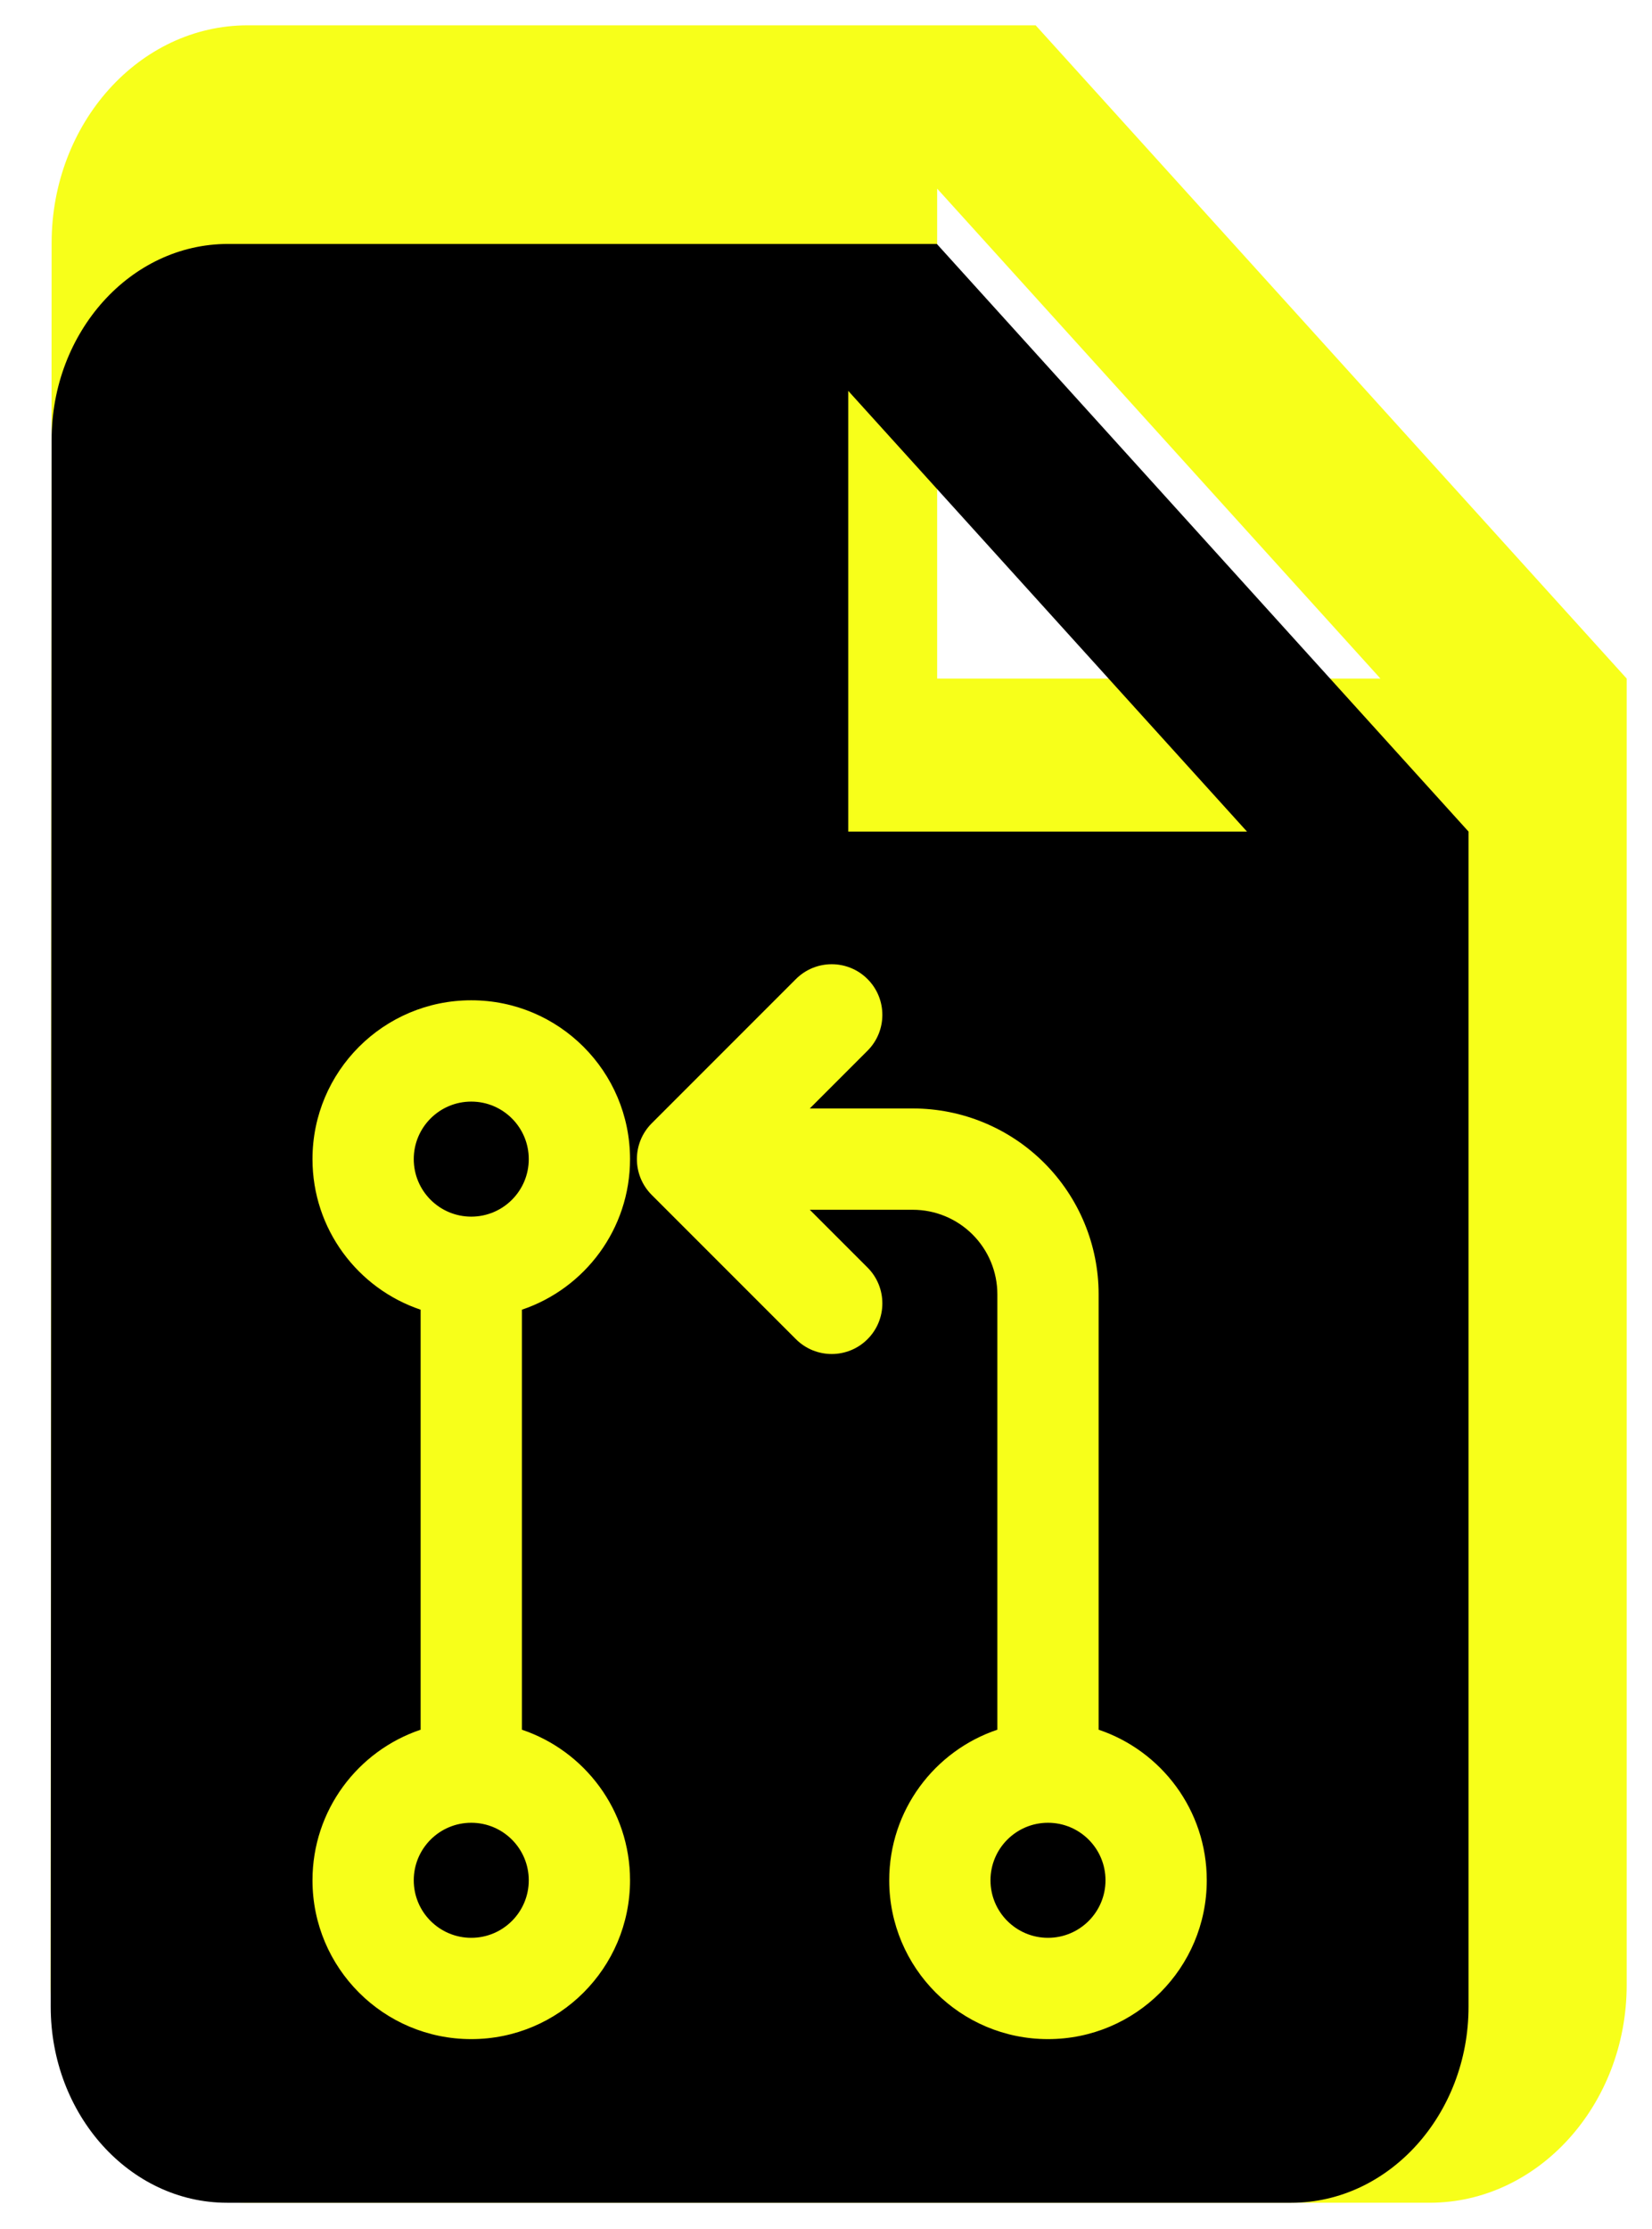
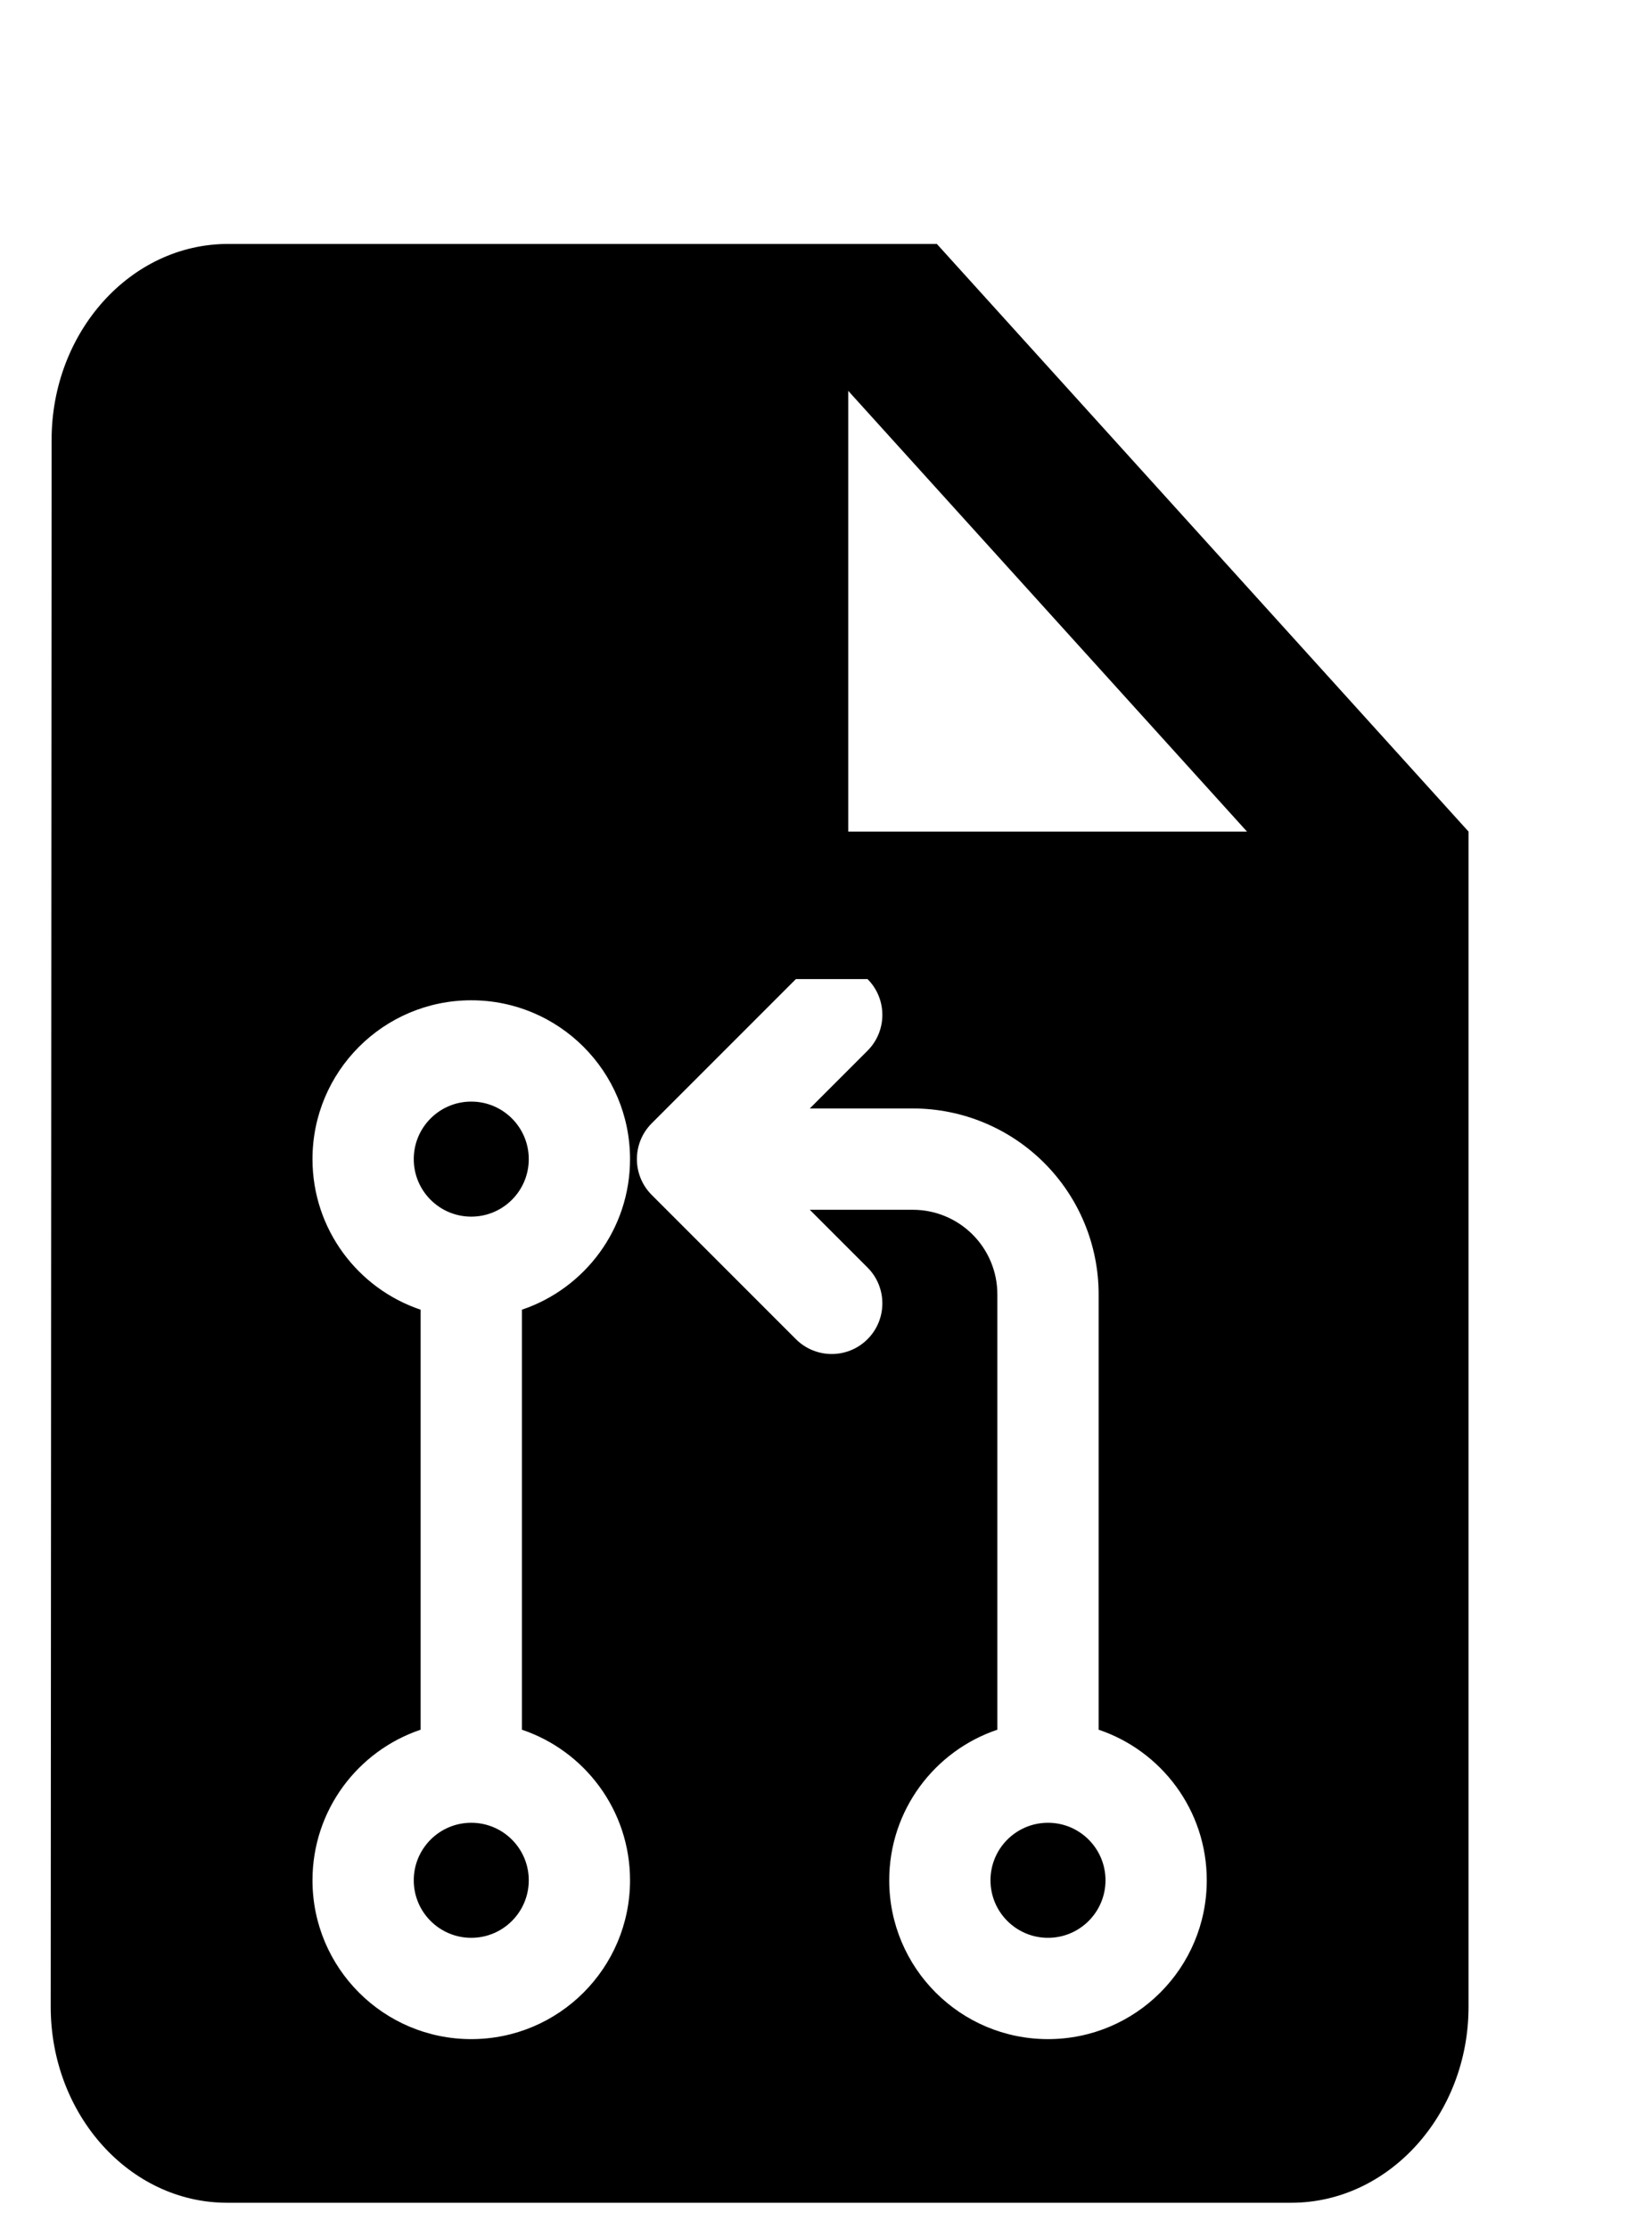
<svg xmlns="http://www.w3.org/2000/svg" width="522" height="704" viewBox="0 0 522 704" fill="none">
  <g filter="url(#filter0_d_421_4547)">
-     <path d="M311.25 0H62.25C28.012 0 0.311 30.95 0.311 68.778L0 619.005C0 656.833 27.701 687.783 61.939 687.783H435.75C469.987 687.783 498 656.833 498 619.005V206.335L311.25 0ZM280.125 206.335V51.584L420.187 206.335H280.125Z" fill="#F7FF1A" />
-   </g>
+     </g>
  <g filter="url(#filter1_d_421_4547)">
-     <path fill-rule="evenodd" clip-rule="evenodd" d="M280.027 69.055H56.027C25.227 69.055 0.307 96.897 0.307 130.927L0.027 625.911C0.027 659.941 24.947 687.784 55.747 687.784H392.027C422.827 687.784 448.027 659.941 448.027 625.911V254.673L280.027 69.055ZM252.027 254.673V115.459L378.027 254.673H252.027ZM132.909 567.758C122.874 567.758 114.739 575.893 114.739 585.928C114.739 595.962 122.874 604.097 132.909 604.097C142.943 604.097 151.078 595.962 151.078 585.928C151.078 575.893 142.943 567.758 132.909 567.758ZM132.886 376.3C122.862 376.288 114.739 368.158 114.739 358.131C114.739 348.096 122.874 339.961 132.909 339.961C142.943 339.961 151.078 348.096 151.078 358.131C151.078 368.158 142.955 376.288 132.931 376.3L132.909 376.3L132.886 376.3ZM116.909 405.695C97.046 399.016 82.739 380.244 82.739 358.131C82.739 330.423 105.201 307.961 132.909 307.961C160.616 307.961 183.078 330.423 183.078 358.131C183.078 380.244 168.771 399.016 148.909 405.695V538.363C168.771 545.042 183.078 563.814 183.078 585.928C183.078 613.635 160.616 636.097 132.909 636.097C105.201 636.097 82.739 613.635 82.739 585.928C82.739 563.814 97.046 545.042 116.909 538.363V405.695ZM258.121 301.258C264.369 307.506 264.369 317.637 258.121 323.885L239.875 342.131H272.434C288.005 342.131 302.939 348.317 313.949 359.327C324.96 370.338 331.146 385.271 331.146 400.843V538.363C351.008 545.042 365.315 563.814 365.315 585.928C365.315 613.635 342.854 636.097 315.146 636.097C287.438 636.097 264.976 613.635 264.976 585.928C264.976 563.814 279.283 545.042 299.146 538.363V400.843C299.146 393.758 296.332 386.964 291.322 381.955C286.313 376.945 279.518 374.131 272.434 374.131H239.875L258.121 392.377C264.369 398.625 264.369 408.756 258.121 415.004C251.872 421.252 241.742 421.252 235.493 415.004L189.934 369.445C183.685 363.196 183.685 353.066 189.934 346.817L235.493 301.258C241.742 295.009 251.872 295.009 258.121 301.258ZM315.146 567.758C305.111 567.758 296.976 575.893 296.976 585.928C296.976 595.962 305.111 604.097 315.146 604.097C325.181 604.097 333.315 595.962 333.315 585.928C333.315 575.893 325.181 567.758 315.146 567.758Z" fill="black" />
+     <path fill-rule="evenodd" clip-rule="evenodd" d="M280.027 69.055H56.027C25.227 69.055 0.307 96.897 0.307 130.927L0.027 625.911C0.027 659.941 24.947 687.784 55.747 687.784H392.027C422.827 687.784 448.027 659.941 448.027 625.911V254.673L280.027 69.055ZM252.027 254.673V115.459L378.027 254.673H252.027ZM132.909 567.758C122.874 567.758 114.739 575.893 114.739 585.928C114.739 595.962 122.874 604.097 132.909 604.097C142.943 604.097 151.078 595.962 151.078 585.928C151.078 575.893 142.943 567.758 132.909 567.758ZM132.886 376.3C122.862 376.288 114.739 368.158 114.739 358.131C114.739 348.096 122.874 339.961 132.909 339.961C142.943 339.961 151.078 348.096 151.078 358.131C151.078 368.158 142.955 376.288 132.931 376.3L132.909 376.3L132.886 376.3ZM116.909 405.695C97.046 399.016 82.739 380.244 82.739 358.131C82.739 330.423 105.201 307.961 132.909 307.961C160.616 307.961 183.078 330.423 183.078 358.131C183.078 380.244 168.771 399.016 148.909 405.695V538.363C168.771 545.042 183.078 563.814 183.078 585.928C183.078 613.635 160.616 636.097 132.909 636.097C105.201 636.097 82.739 613.635 82.739 585.928C82.739 563.814 97.046 545.042 116.909 538.363V405.695ZM258.121 301.258C264.369 307.506 264.369 317.637 258.121 323.885L239.875 342.131H272.434C288.005 342.131 302.939 348.317 313.949 359.327C324.96 370.338 331.146 385.271 331.146 400.843V538.363C351.008 545.042 365.315 563.814 365.315 585.928C365.315 613.635 342.854 636.097 315.146 636.097C287.438 636.097 264.976 613.635 264.976 585.928C264.976 563.814 279.283 545.042 299.146 538.363V400.843C299.146 393.758 296.332 386.964 291.322 381.955C286.313 376.945 279.518 374.131 272.434 374.131H239.875L258.121 392.377C264.369 398.625 264.369 408.756 258.121 415.004C251.872 421.252 241.742 421.252 235.493 415.004L189.934 369.445C183.685 363.196 183.685 353.066 189.934 346.817L235.493 301.258ZM315.146 567.758C305.111 567.758 296.976 575.893 296.976 585.928C296.976 595.962 305.111 604.097 315.146 604.097C325.181 604.097 333.315 595.962 333.315 585.928C333.315 575.893 325.181 567.758 315.146 567.758Z" fill="black" />
  </g>
  <defs>
    <filter id="filter0_d_421_4547" x="0" y="0" width="522" height="703.783" filterUnits="userSpaceOnUse" color-interpolation-filters="sRGB">
      <feFlood flood-opacity="0" result="BackgroundImageFix" />
      <feColorMatrix in="SourceAlpha" type="matrix" values="0 0 0 0 0 0 0 0 0 0 0 0 0 0 0 0 0 0 127 0" result="hardAlpha" />
      <feOffset dx="16" dy="8" />
      <feGaussianBlur stdDeviation="4" />
      <feComposite in2="hardAlpha" operator="out" />
      <feColorMatrix type="matrix" values="0 0 0 0 0.969 0 0 0 0 1 0 0 0 0 0.102 0 0 0 0.2 0" />
      <feBlend mode="normal" in2="BackgroundImageFix" result="effect1_dropShadow_421_4547" />
      <feBlend mode="normal" in="SourceGraphic" in2="effect1_dropShadow_421_4547" result="shape" />
    </filter>
    <filter id="filter1_d_421_4547" x="0.027" y="69.055" width="472" height="634.729" filterUnits="userSpaceOnUse" color-interpolation-filters="sRGB">
      <feFlood flood-opacity="0" result="BackgroundImageFix" />
      <feColorMatrix in="SourceAlpha" type="matrix" values="0 0 0 0 0 0 0 0 0 0 0 0 0 0 0 0 0 0 127 0" result="hardAlpha" />
      <feOffset dx="16" dy="8" />
      <feGaussianBlur stdDeviation="4" />
      <feComposite in2="hardAlpha" operator="out" />
      <feColorMatrix type="matrix" values="0 0 0 0 0 0 0 0 0 0 0 0 0 0 0 0 0 0 0.2 0" />
      <feBlend mode="normal" in2="BackgroundImageFix" result="effect1_dropShadow_421_4547" />
      <feBlend mode="normal" in="SourceGraphic" in2="effect1_dropShadow_421_4547" result="shape" />
    </filter>
  </defs>
</svg>